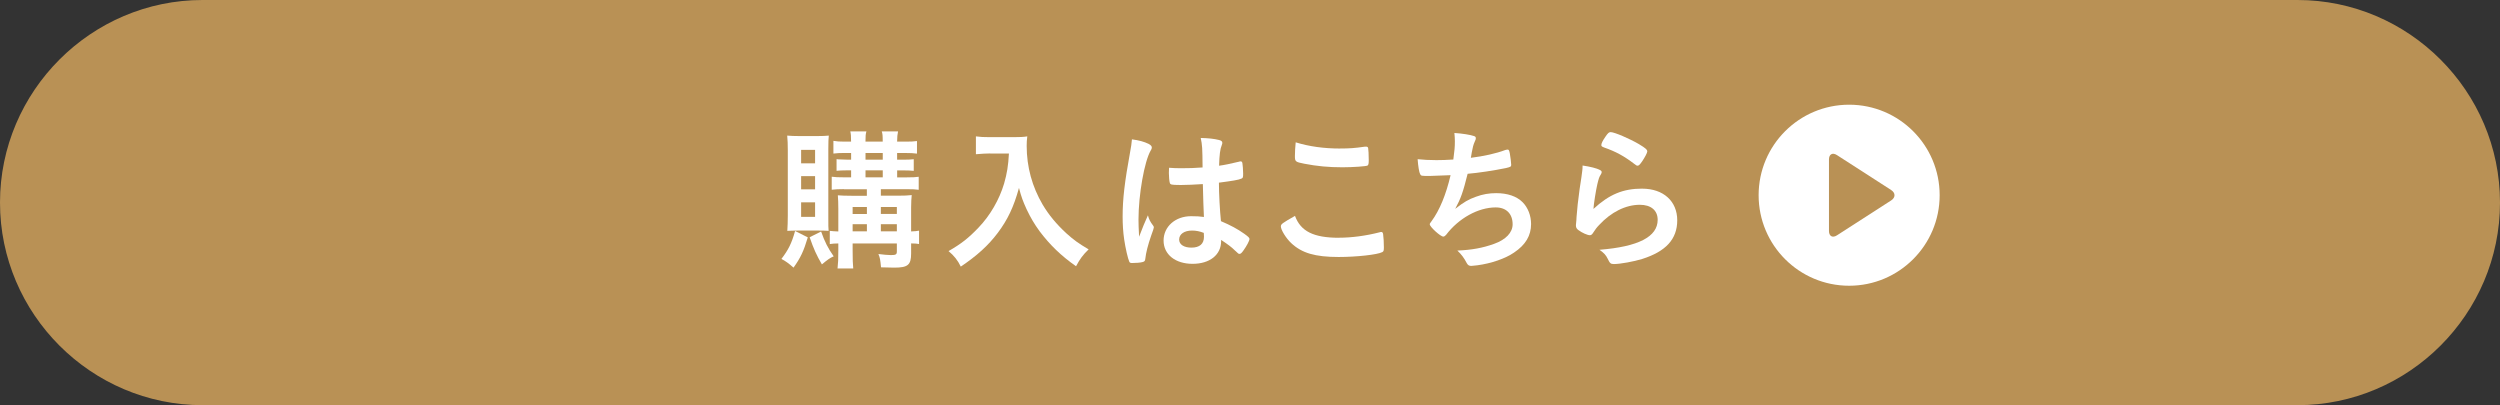
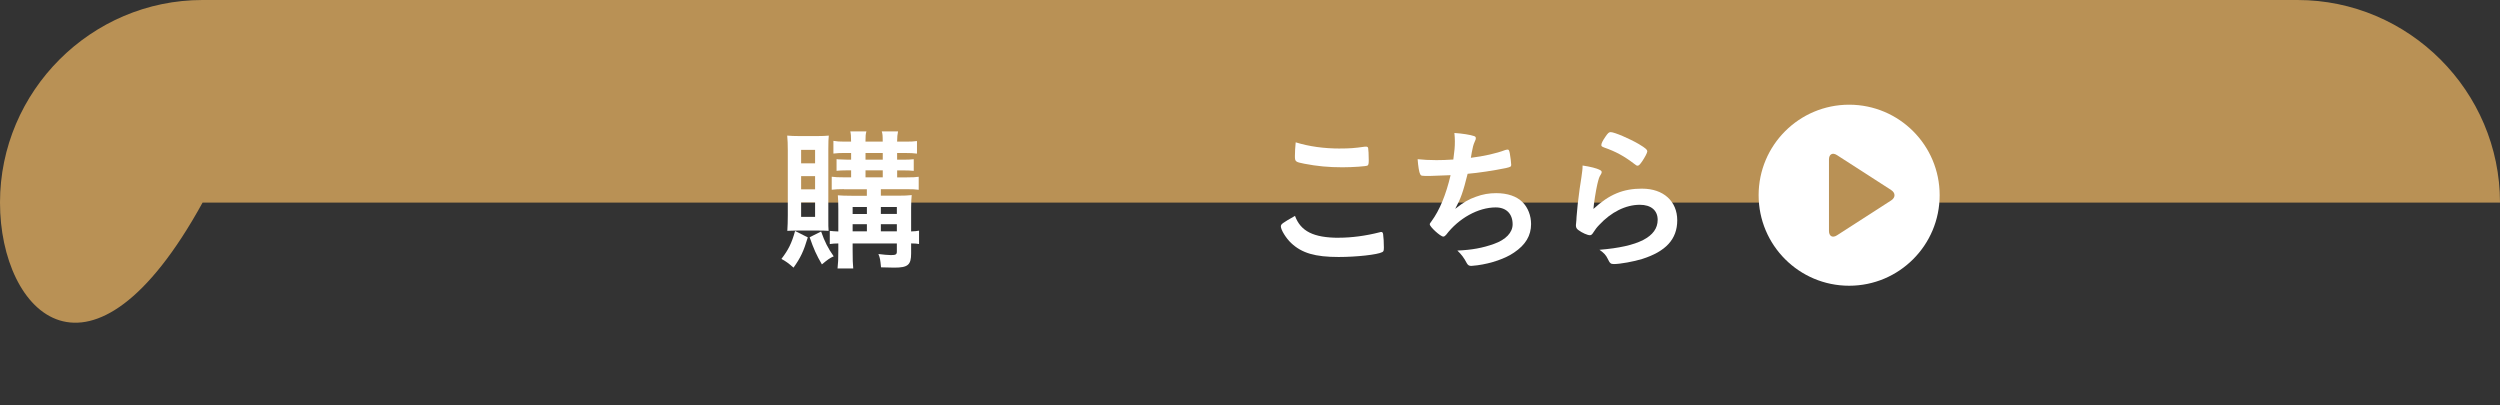
<svg xmlns="http://www.w3.org/2000/svg" id="_レイヤー_2" data-name="レイヤー_2" width="580" height="94" viewBox="0 0 580 94">
  <rect x="0" y="0" width="580" height="94" fill="#333333" stroke="none" />
  <defs>
    <style>
      .cls-1 {
        fill: #b99155;
      }

      .cls-2 {
        fill: #fff;
      }
    </style>
  </defs>
  <g id="_画像" data-name="画像">
    <g>
-       <path class="cls-1" d="M580,47c0,25.85-21.15,47-47,47H47C21.15,94,0,72.85,0,47h0C0,21.15,21.15,0,47,0h486c25.85,0,47,21.15,47,47h0Z" />
+       <path class="cls-1" d="M580,47H47C21.15,94,0,72.85,0,47h0C0,21.15,21.15,0,47,0h486c25.85,0,47,21.15,47,47h0Z" />
      <g>
        <path class="cls-2" d="M187.41,55.07c-.97,3.24-1.69,4.75-3.31,7.02-1.19-1.04-1.8-1.48-2.81-2.02,1.62-2.12,2.38-3.64,3.17-6.48l2.95,1.48ZM185.11,53.49c-1.15,0-1.84.04-2.45.07.07-1.04.11-2.38.11-3.63v-15.01c0-1.48-.04-2.41-.14-3.46.83.07,1.62.11,2.88.11h4.07c1.26,0,1.94-.04,2.7-.11-.07.72-.11,1.44-.11,3.13v15.77c0,1.98,0,2.56.07,3.2-.65-.04-1.22-.07-2.38-.07h-4.75ZM185.86,37.9h3.24v-3.13h-3.24v3.13ZM185.86,43.92h3.24v-3.06h-3.24v3.06ZM185.86,50.32h3.24v-3.38h-3.24v3.38ZM190.5,53.71c.83,2.38,1.58,3.85,2.92,5.76-.86.36-1.4.76-2.74,1.87-1.26-2.16-1.91-3.6-2.84-6.3l2.66-1.33ZM195.8,43.88c-1.22,0-2.02.04-2.84.14v-3.02c.76.11,1.55.14,2.84.14h1.66v-1.62h-.97c-1.01,0-1.84.04-2.41.11v-2.7c.14,0,.25,0,.32.04q.43.04,2.09.07h.97v-1.55h-1.55c-1.08,0-1.73.04-2.56.14v-2.95c.79.14,1.4.18,2.66.18h1.44c0-1.37-.04-1.73-.18-2.38h3.74c-.18.61-.22,1.08-.22,2.38h4c0-1.51-.04-1.76-.22-2.38h3.78c-.14.68-.22,1.3-.22,2.38h2.09c1.19,0,1.84-.04,2.52-.14v2.92c-.9-.11-1.44-.14-2.52-.14h-2.09v1.55h1.48c1.01,0,1.73-.04,2.38-.11v2.7c-.58-.07-1.44-.11-2.45-.11h-1.4v1.62h2.23c1.4,0,2.12-.04,2.77-.14v3.02c-.72-.11-1.48-.14-2.77-.14h-6.01v1.51h3.96c1.37,0,2.3-.04,3.2-.14-.07.5-.14,1.8-.14,2.92v5.51c.94-.04,1.3-.07,1.84-.18v3.1c-.58-.11-.86-.11-1.84-.14v2.34c0,2.66-.76,3.28-3.92,3.28-.9,0-1.73-.04-3.06-.07-.18-1.83-.22-2.12-.61-3.09,1.15.14,2.2.25,2.88.25,1.15,0,1.4-.14,1.4-.83v-1.87h-10.26v1.55c0,2.41.04,2.99.14,4.25h-3.64c.14-1.26.18-2.05.18-4.25v-1.55c-.79,0-1.3.04-1.98.14v-3.06c.65.07,1.08.11,1.98.14v-5.22c0-1.37-.04-2.23-.11-3.17.83.07,1.73.11,3.24.11h3.49v-1.51h-5.33ZM201.12,48.02h-3.31v1.62h3.31v-1.62ZM201.12,52.01h-3.31v1.66h3.31v-1.66ZM200.8,37.04h4v-1.55h-4v1.55ZM200.8,41.14h4v-1.62h-4v1.62ZM208.07,49.64v-1.62h-3.71v1.62h3.71ZM208.07,53.67v-1.66h-3.71v1.66h3.71Z" />
-         <path class="cls-2" d="M229.72,35.6c-.97,0-1.94.07-3.31.18v-4.14c1.08.14,1.69.18,3.24.18h5.51c1.44,0,2.3-.04,3.17-.18-.11.76-.14,1.51-.14,2.2,0,4.86,1.26,9.47,3.71,13.64,1.44,2.41,3.17,4.5,5.51,6.66,1.76,1.58,2.77,2.3,5.15,3.71-1.33,1.3-1.98,2.16-2.92,3.92-3.49-2.45-6.08-4.97-8.46-8.13-1.22-1.69-2.02-3.02-3.02-5.11-.86-1.91-1.19-2.77-1.76-4.93-1.22,4.43-2.63,7.38-4.93,10.44-2.2,2.92-4.82,5.29-8.57,7.81-.72-1.48-1.55-2.52-2.84-3.6,2.95-1.69,4.64-3.02,6.95-5.44,2.7-2.81,4.82-6.48,5.94-10.22.68-2.38.97-4.17,1.12-6.98h-4.32Z" />
-         <path class="cls-2" d="M267.55,52.37c.11.14.14.25.14.4q0,.22-.61,1.87c-.76,2.2-1.22,4-1.37,5.4-.04.47-.18.65-.65.76-.5.14-1.48.22-2.41.22-.36,0-.54-.07-.65-.29-.32-.68-.9-3.17-1.19-5.18-.25-1.69-.36-3.46-.36-5.29,0-4.14.47-8.06,1.76-15.12.22-1.15.29-1.69.4-2.81,1.66.22,2.81.54,3.85,1.04.54.29.76.54.76.86,0,.22-.07.4-.25.68-1.48,2.52-2.84,10.29-2.84,16.05,0,.86.04,2.23.14,3.96.86-2.23,1.26-3.24,2.05-4.97.25.97.5,1.44,1.22,2.41ZM273.6,42.91c-1.73,0-2.09-.07-2.2-.47-.11-.32-.22-1.48-.22-2.3,0-.29,0-.58.04-1.22.97.07,1.55.11,2.74.11,1.94,0,3.17-.04,5.04-.18-.04-4.57-.07-5.15-.43-6.84,1.76.04,3.1.18,4.25.47.54.14.76.32.76.68,0,.14-.04.25-.14.54-.36.83-.54,2.23-.61,4.75,1.33-.18,2.48-.43,4.64-.94.18-.07.25-.07.36-.07.22,0,.32.11.4.36.07.32.18,1.69.18,2.45,0,.9-.04,1.04-.4,1.19-.58.29-2.16.54-5.22.94,0,2.48.22,6.59.47,8.93,2.27.97,3.82,1.8,5.4,2.92,1.01.72,1.22.97,1.22,1.22,0,.4-.65,1.62-1.4,2.66-.43.61-.65.79-.9.79s-.25,0-1.08-.79c-.79-.79-1.62-1.4-3.2-2.45v.29c0,3.17-2.63,5.26-6.62,5.26s-6.73-2.16-6.73-5.4,2.74-5.65,6.37-5.65c1.33,0,2.02.04,2.99.18q-.14-2.81-.25-7.63c-1.55.11-4,.22-5.44.22ZM276.55,53.49c-1.8,0-2.99.83-2.99,2.09,0,1.15,1.12,1.87,2.84,1.87,1.91,0,2.92-.86,2.92-2.52,0-.5-.04-.9-.04-.9-.94-.36-1.76-.54-2.74-.54Z" />
        <path class="cls-2" d="M310.61,55.15c2.95,0,6.23-.43,9.47-1.26.18-.07.29-.07.4-.07.22,0,.32.14.4.47.11.79.18,1.94.18,3.13,0,.72-.07.94-.4,1.08-1.08.58-5.94,1.12-10.11,1.12-5.44,0-8.53-.9-11.01-3.24-1.19-1.12-2.38-3.06-2.38-3.85,0-.54.32-.76,3.28-2.45,1.3,3.56,4.28,5.08,10.19,5.08ZM310.93,34.45c2.09,0,3.31-.07,5.76-.43h.25c.29,0,.4.11.47.32.07.43.14,1.51.14,2.81,0,.83-.07,1.12-.29,1.26-.29.18-3.42.4-5.83.4-3.2,0-5.87-.25-8.85-.83-2.05-.4-2.16-.5-2.16-1.76,0-.83.07-2.2.18-3.2,3.13.97,6.55,1.44,10.33,1.44Z" />
        <path class="cls-2" d="M331.7,40.82c-1.94,0-2.02,0-2.23-.43-.22-.36-.47-1.87-.58-3.46,1.33.14,2.63.22,4.36.22,1.04,0,2.45-.04,3.92-.14.29-2.16.36-2.92.36-4.25,0-.61-.04-1.08-.11-1.91,1.76.11,3.78.43,4.57.72.29.11.4.22.4.5,0,.22-.04.36-.25.79-.32.72-.47,1.3-.68,2.45-.11.68-.14.83-.22,1.3,2.95-.36,5.9-1.01,7.96-1.8.29-.07.43-.11.58-.11.25,0,.36.18.5.9.14.79.32,2.23.32,2.63,0,.43-.14.5-1.22.76-2.84.58-6.41,1.12-8.89,1.33-1.08,4.32-1.58,5.72-2.88,8.13,2.02-1.58,3.1-2.2,4.82-2.81,1.55-.58,3.06-.83,4.68-.83,2.63,0,4.75.72,6.12,2.09,1.26,1.26,1.98,3.13,1.98,5.08,0,2.66-1.26,4.82-3.96,6.62-1.98,1.37-5.26,2.52-8.53,2.95-.58.07-1.15.14-1.37.14-.54,0-.79-.18-1.04-.61-.68-1.3-1.26-2.05-2.2-2.95,3.35-.14,5.9-.61,8.5-1.55,2.74-.97,4.32-2.63,4.32-4.54,0-2.45-1.48-3.92-3.92-3.92-4.07,0-8.6,2.52-11.52,6.37-.22.25-.43.4-.65.4-.65,0-3.13-2.27-3.13-2.84,0-.18.04-.25.4-.72,1.91-2.59,3.38-6.23,4.43-10.69-.61.04-4.43.18-4.82.18Z" />
        <path class="cls-2" d="M380.99,43.77c4.93,0,8.13,2.92,8.13,7.34s-2.7,7.24-8.1,8.96c-1.94.61-5.15,1.19-6.59,1.19-.76,0-.94-.18-1.44-1.22-.4-.83-.83-1.33-1.91-2.09,9.03-.72,13.5-3.02,13.5-6.95,0-2.2-1.55-3.49-4.14-3.49-3.28,0-6.66,1.69-9.43,4.68-.5.5-.97,1.12-1.3,1.66s-.54.72-.86.72c-.54,0-1.8-.54-2.66-1.19-.43-.32-.58-.58-.58-1.15q0-.29.11-1.15c0-.11,0-.36.04-.76.18-2.3.29-3.28.72-6.52q.07-.4.32-2.09c.04-.11.11-.79.29-2.12.04-.32.07-.61.07-1.19,1.73.25,3.35.65,4.03,1.04.29.14.43.32.4.54,0,.14-.07.25-.18.47-.4.61-.5.94-.83,2.3-.32,1.37-.83,4.54-.9,5.72,3.67-3.38,6.88-4.71,11.3-4.71ZM380.34,33.51c1.4.83,1.83,1.22,1.83,1.62,0,.32-.58,1.4-1.19,2.3-.58.83-.79,1.01-1.08,1.01-.18,0-.29-.07-.72-.4-2.41-1.84-4.32-2.88-7.02-3.82-.54-.22-.65-.29-.65-.58,0-.36.29-.97.94-1.91.58-.86.83-1.08,1.22-1.08.86,0,4.39,1.51,6.66,2.84Z" />
      </g>
      <circle class="cls-2" cx="429" cy="45.29" r="21" />
      <path class="cls-1" d="M438.76,44.1c1.02.66,1.02,1.73,0,2.39l-12.59,8.11c-1.02.66-1.85.2-1.85-1.01v-16.6c0-1.21.83-1.67,1.85-1.01l12.59,8.11Z" />
    </g>
  </g>
</svg>